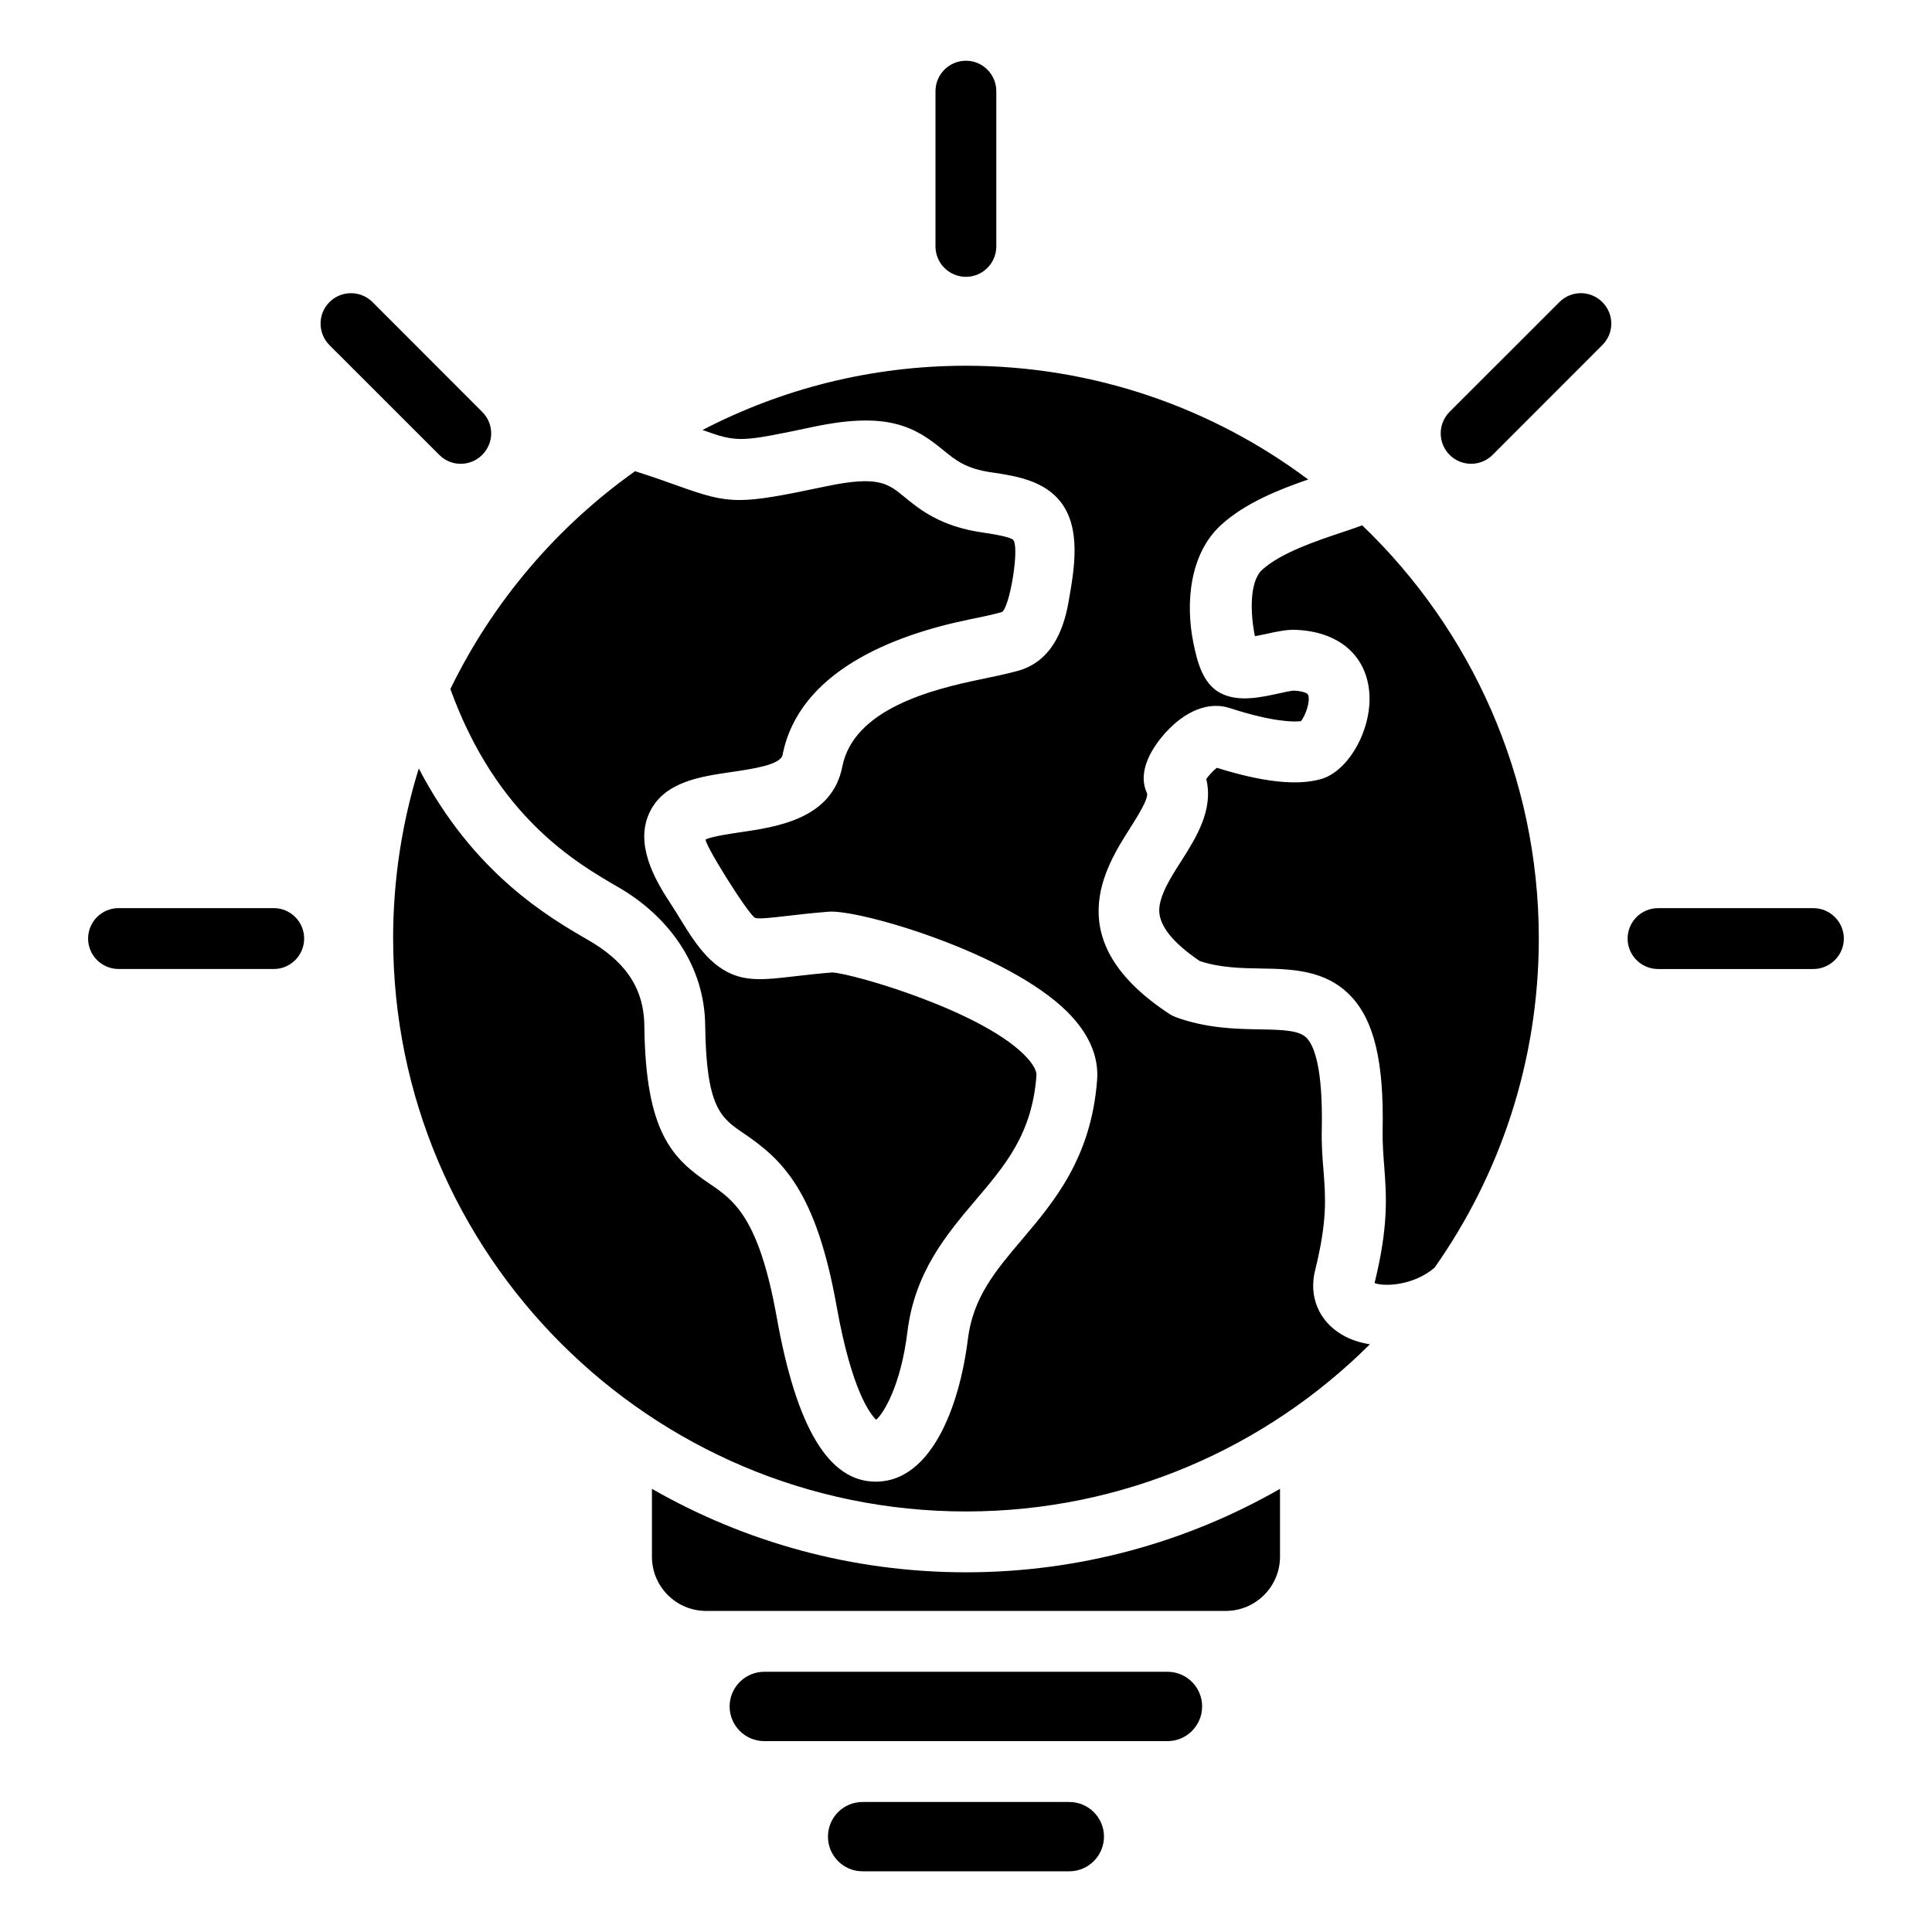
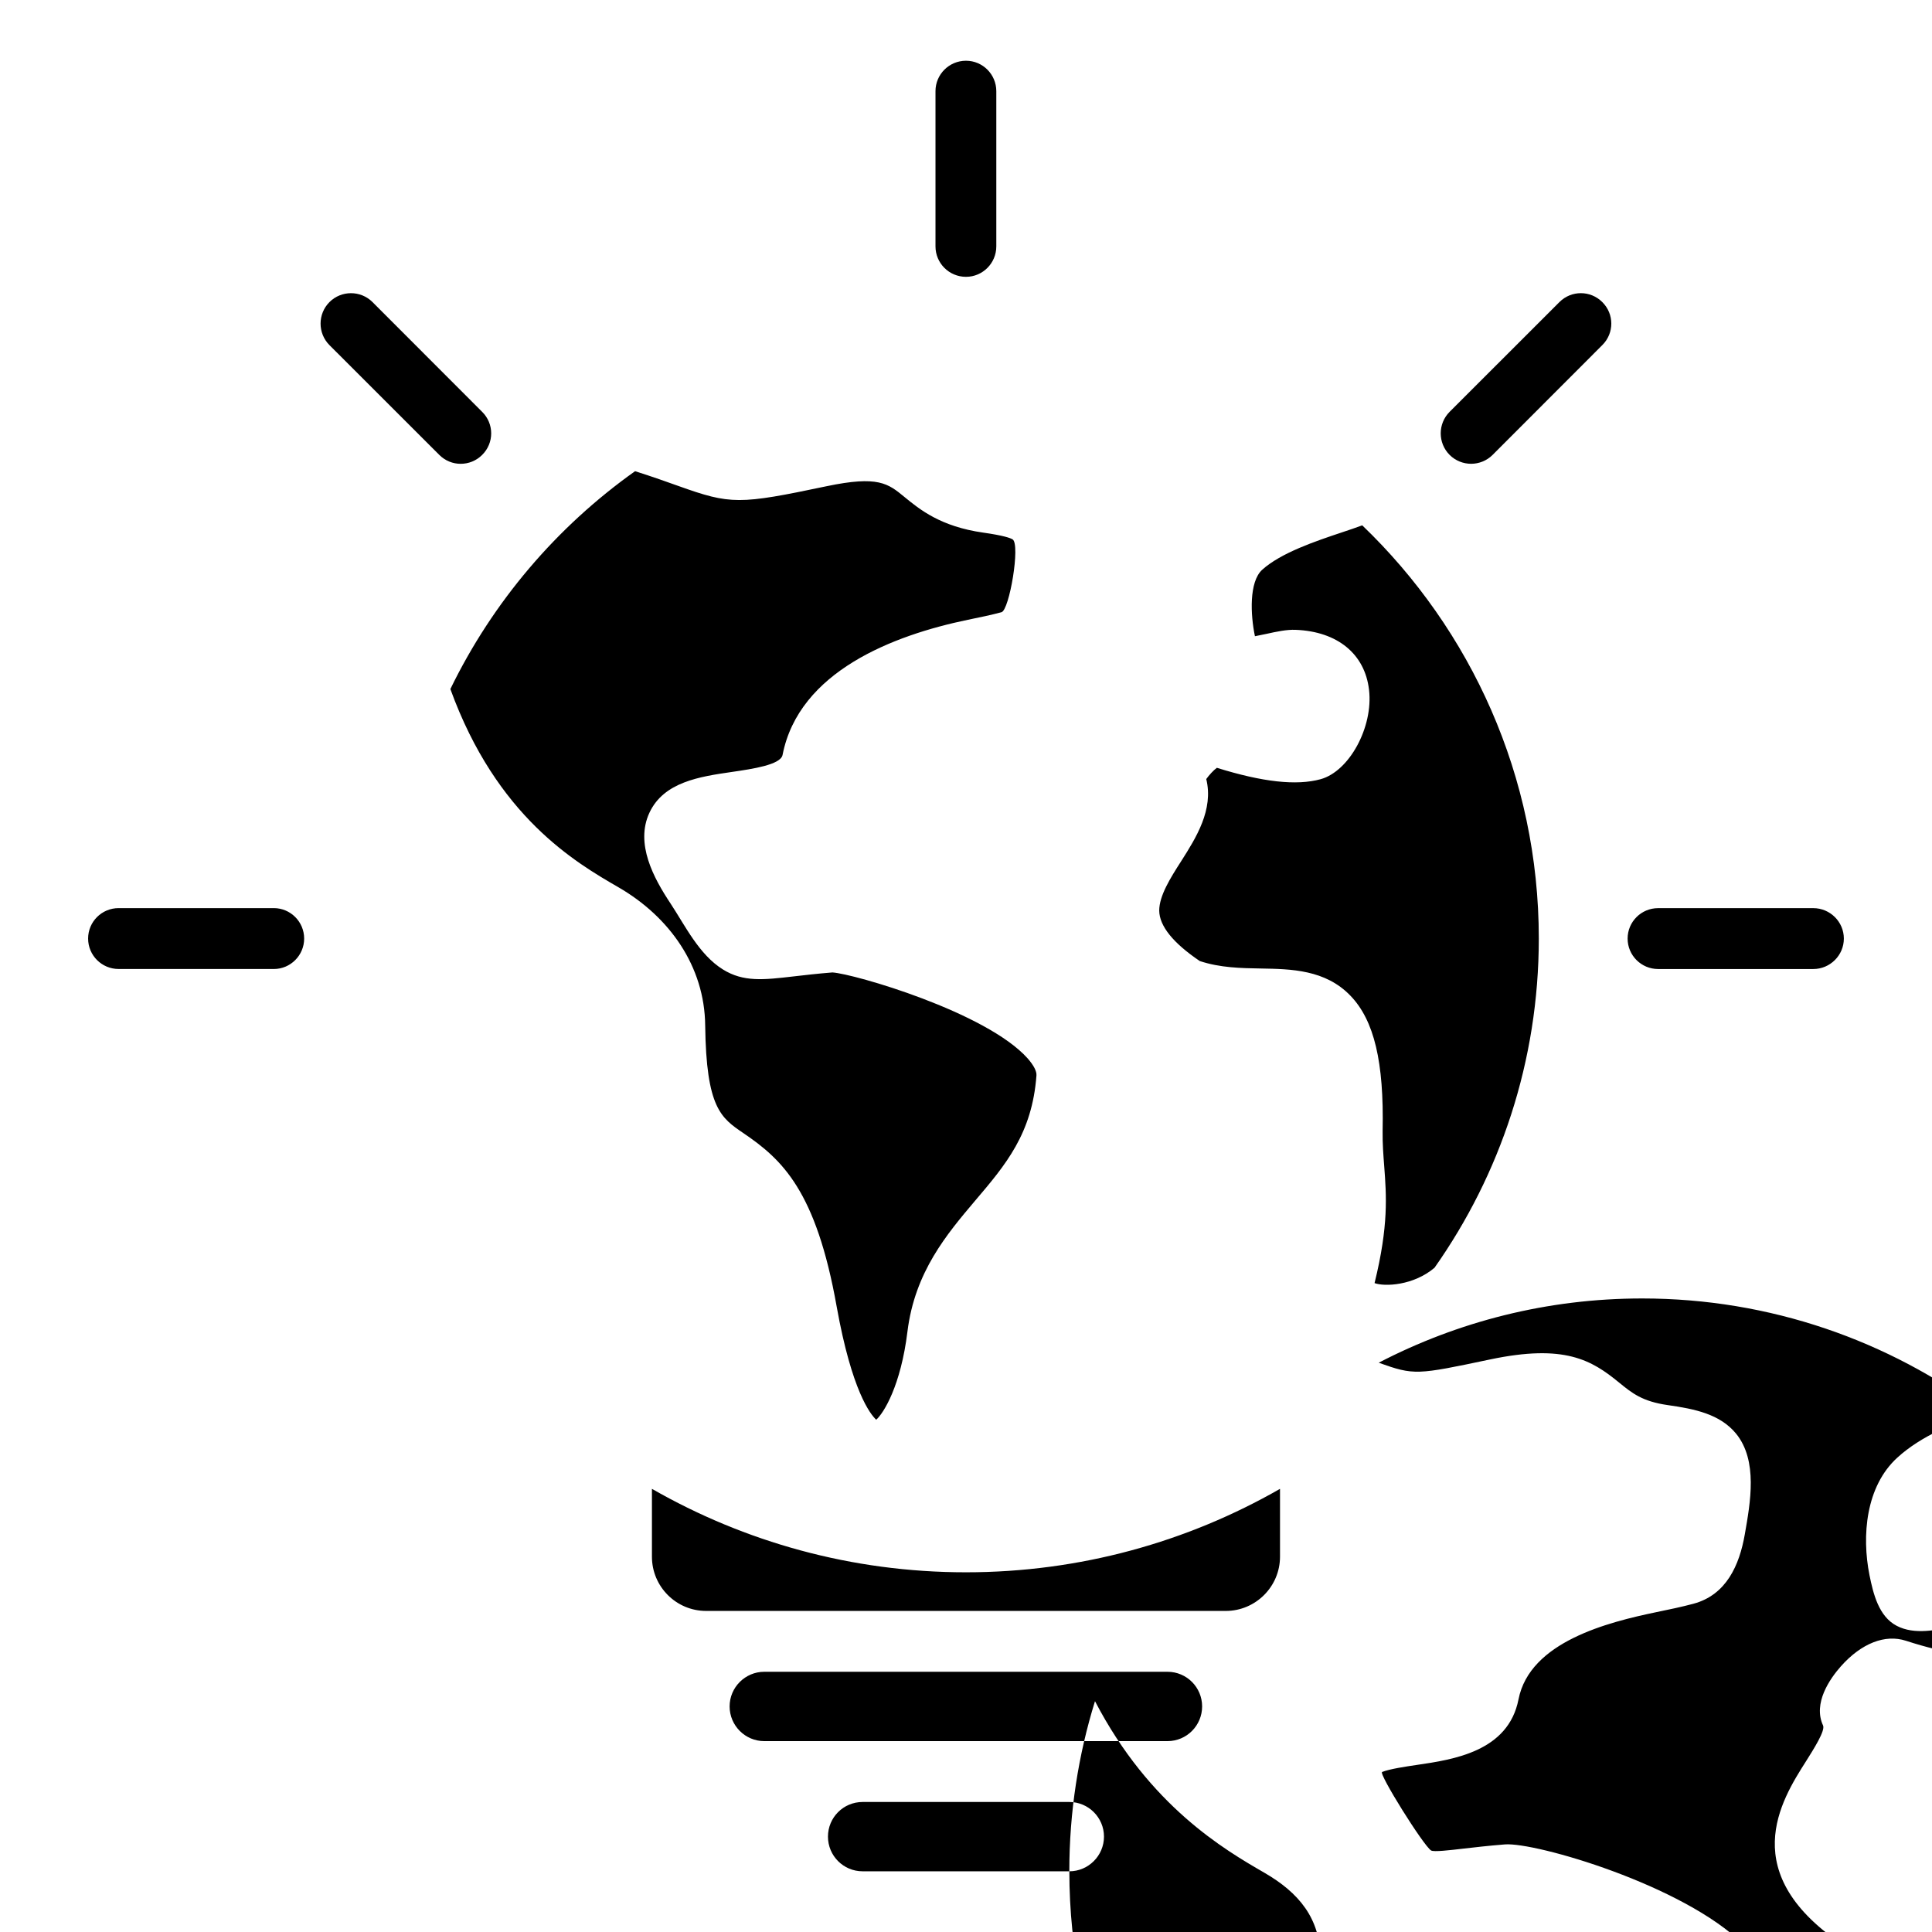
<svg xmlns="http://www.w3.org/2000/svg" fill="#000000" width="800px" height="800px" version="1.1" viewBox="144 144 512 512">
-   <path d="m312.3 268.87c4.848 1.543 8.465 2.84 11.508 3.926 13.84 4.945 16.027 4.945 39.234 0.059 13.699-2.871 16.312-0.723 20.641 2.84 4.039 3.312 9.555 7.84 20.875 9.453 5.422 0.77 7.18 1.426 7.797 1.793 2.094 1.34-0.855 18.746-2.949 19.301-2.66 0.719-5.656 1.344-8.895 2.004-19.691 4.082-44.797 13.648-49.125 35.828-0.523 2.613-7.988 3.707-13.457 4.504-8.465 1.234-18.023 2.633-21.828 10.812-3.805 8.188 1.09 17.262 5.609 24.059 3.945 6.004 7.562 13.52 13.84 17.449 5.469 3.41 10.797 2.785 18.828 1.852 2.902-0.336 6.184-0.719 10.223-1.043 5.656 0.34 40.758 10.5 51.738 22.781 1.57 1.793 2.426 3.394 2.332 4.523-1.145 15.398-8.133 23.648-16.262 33.199-7.469 8.836-15.98 18.852-17.926 34.68-1.758 14.316-6.277 21.578-8.277 23.355-1.57-1.457-6.465-7.644-10.465-29.918-5.469-30.785-14.457-39.055-24.73-46.035-5.945-4.031-9.844-6.695-10.129-28.508-0.141-15.75-9.508-28.828-22.922-36.609-11.414-6.602-32.34-18.73-44.609-52.57 11.238-23.125 28.168-42.977 48.949-57.734zm-87.695 123.86c0 4.449-3.617 8.066-8.035 8.066l-41.137-0.004c-4.473 0-8.082-3.617-8.082-8.066 0-4.457 3.617-8.066 8.082-8.066h41.133c4.422 0.004 8.039 3.613 8.039 8.07zm35.809-128.18-29.105-29.09c-3.137-3.148-3.137-8.254 0-11.402 3.137-3.148 8.277-3.148 11.414 0l29.059 29.09c3.184 3.148 3.184 8.254 0 11.402-1.57 1.574-3.617 2.363-5.703 2.363-2.051 0.004-4.098-0.789-5.664-2.363zm131.5-55.254v-41.137c0-4.449 3.617-8.062 8.082-8.062 4.426 0 8.035 3.609 8.035 8.062v41.141c0 4.449-3.617 8.062-8.035 8.062-4.473-0.004-8.082-3.613-8.082-8.066zm176.71 14.758c3.184 3.148 3.184 8.254 0 11.402l-29.059 29.09c-1.57 1.574-3.664 2.363-5.703 2.363-2.047 0-4.137-0.789-5.703-2.363-3.137-3.148-3.137-8.254 0-11.402l29.105-29.09c3.137-3.148 8.223-3.148 11.359 0zm64.016 168.68c0 4.449-3.664 8.066-8.086 8.066h-41.133c-4.473 0-8.086-3.617-8.086-8.066 0-4.457 3.617-8.066 8.086-8.066h41.133c4.422 0 8.086 3.609 8.086 8.066zm-108.48 87.234c-5.609 4.75-13.266 5.043-15.887 4.066 3.758-15.277 3.137-23.195 2.566-30.859-0.234-3.098-0.477-6.008-0.43-9.484 0.383-18.238-2.234-29.277-8.512-35.801-6.66-6.938-15.738-7.09-23.73-7.227-5.328-0.09-10.797-0.184-16.215-1.977-7.086-4.797-10.699-9.293-10.746-13.363 0-3.945 2.949-8.633 5.852-13.156 3.898-6.129 8.605-13.582 6.613-21.711 0.762-1.059 1.898-2.309 2.809-2.981 12.129 3.785 21.113 4.777 27.488 3.023 7.609-2.082 13.98-13.801 12.844-23.648-1.09-9.547-8.371-15.504-19.449-15.938-2.379-0.102-5.043 0.477-7.797 1.082-0.809 0.18-1.953 0.418-2.996 0.613-1.191-5.715-1.57-14.387 1.898-17.59 4.992-4.535 14.316-7.644 21.113-9.918 2.047-0.684 3.852-1.285 5.422-1.879 28.816 27.652 46.797 66.523 46.797 109.52-0.012 32.441-10.234 62.535-27.641 87.23zm-40.945 76.57c0 7.93-6.465 14.375-14.363 14.375h-137.72c-7.941 0-14.363-6.445-14.363-14.375v-17.98c24.539 14.059 52.93 22.117 83.223 22.117 30.246 0 58.684-8.055 83.223-22.113zm-29.82 48.879h-106.86c-5.043 0-9.18-4.125-9.18-9.195 0-5.059 4.137-9.184 9.18-9.184h106.86c5.09 0 9.18 4.125 9.18 9.184-0.004 5.07-4.094 9.195-9.184 9.195zm-26.008 34.496h-54.789c-5.09 0-9.18-4.125-9.18-9.184 0-5.074 4.09-9.184 9.18-9.184h54.789c5.043 0 9.18 4.109 9.18 9.184-0.004 5.062-4.144 9.184-9.18 9.184zm-179.2-247.18c0 83.711 68.102 151.82 151.8 151.82 41.707 0 79.605-16.949 107.05-44.305-2.715-0.43-5.231-1.258-7.375-2.531-6.137-3.57-8.895-10.129-7.133-17.125 3.234-13.035 2.762-19.125 2.234-26.172-0.285-3.348-0.57-6.809-0.477-11.066 0.332-16.258-2-22.172-3.992-24.273-1.945-2.004-5.992-2.18-12.41-2.289-6.277-0.109-14.121-0.242-22.352-3.258-0.57-0.215-1.09-0.488-1.617-0.828-29.438-19.297-17.117-38.746-10.465-49.191 1.898-3.019 5.137-8.078 4.473-9.438-2.715-5.887 1.805-12.363 4.754-15.695 5.422-6.082 11.699-8.539 17.215-6.742 11.32 3.68 16.789 3.711 18.883 3.473 1.238-1.586 2.519-5.238 1.898-6.965-0.188-0.562-1.805-1.035-3.852-1.125-0.715 0.035-2.613 0.453-3.852 0.73-4.894 1.059-10.797 2.383-15.504-0.066-4.801-2.488-6.231-8.523-7.227-13.414-2.094-10.469-0.996-23.539 7.375-31.164 6.371-5.84 15.457-9.414 23.066-12.039-25.305-18.93-56.742-30.145-90.695-30.145-25.16 0-48.887 6.156-69.812 17.031 9.414 3.363 10.035 3.234 29.531-0.871 19.691-4.141 26.871 0.133 34.191 6.144 3.422 2.785 6.086 4.984 12.891 5.957 7.086 1.012 13.793 2.348 18.074 7.543 5.852 7.16 3.805 18.285 2.332 26.707-1.426 8.184-4.894 16.047-13.602 18.391-3.137 0.84-6.512 1.543-9.797 2.219-12.793 2.656-33.578 7.828-36.574 23.133-2.715 13.828-17.312 15.953-26.965 17.367-2.762 0.41-7.18 1.055-9.18 1.867-0.996 0.395 10.938 19.508 12.984 20.805 0.715 0.43 4.992-0.078 8.465-0.484 2.949-0.336 6.566-0.766 11.078-1.125 8.035-0.656 47.414 10.785 63.25 26.539 5.703 5.703 8.371 11.785 7.894 18.074-1.57 20.625-11.367 32.195-20.02 42.402-6.894 8.145-12.844 15.176-14.223 26.23-2.234 18.023-9.703 37.414-23.969 37.797h-0.477c-12.41 0-20.973-14.234-26.203-43.508-4.754-26.59-11.414-31.125-17.926-35.523-9.844-6.68-16.836-13.586-17.168-41.668-0.094-10.801-5.75-17.539-14.883-22.836-10.512-6.07-30.391-17.621-44.891-45.465-4.426 14.258-6.805 29.391-6.805 45.086z" fill-rule="evenodd" />
+   <path d="m312.3 268.87c4.848 1.543 8.465 2.84 11.508 3.926 13.84 4.945 16.027 4.945 39.234 0.059 13.699-2.871 16.312-0.723 20.641 2.84 4.039 3.312 9.555 7.84 20.875 9.453 5.422 0.77 7.18 1.426 7.797 1.793 2.094 1.34-0.855 18.746-2.949 19.301-2.66 0.719-5.656 1.344-8.895 2.004-19.691 4.082-44.797 13.648-49.125 35.828-0.523 2.613-7.988 3.707-13.457 4.504-8.465 1.234-18.023 2.633-21.828 10.812-3.805 8.188 1.09 17.262 5.609 24.059 3.945 6.004 7.562 13.52 13.84 17.449 5.469 3.41 10.797 2.785 18.828 1.852 2.902-0.336 6.184-0.719 10.223-1.043 5.656 0.34 40.758 10.5 51.738 22.781 1.57 1.793 2.426 3.394 2.332 4.523-1.145 15.398-8.133 23.648-16.262 33.199-7.469 8.836-15.98 18.852-17.926 34.68-1.758 14.316-6.277 21.578-8.277 23.355-1.57-1.457-6.465-7.644-10.465-29.918-5.469-30.785-14.457-39.055-24.73-46.035-5.945-4.031-9.844-6.695-10.129-28.508-0.141-15.75-9.508-28.828-22.922-36.609-11.414-6.602-32.34-18.73-44.609-52.57 11.238-23.125 28.168-42.977 48.949-57.734zm-87.695 123.86c0 4.449-3.617 8.066-8.035 8.066l-41.137-0.004c-4.473 0-8.082-3.617-8.082-8.066 0-4.457 3.617-8.066 8.082-8.066h41.133c4.422 0.004 8.039 3.613 8.039 8.07zm35.809-128.18-29.105-29.09c-3.137-3.148-3.137-8.254 0-11.402 3.137-3.148 8.277-3.148 11.414 0l29.059 29.09c3.184 3.148 3.184 8.254 0 11.402-1.57 1.574-3.617 2.363-5.703 2.363-2.051 0.004-4.098-0.789-5.664-2.363zm131.5-55.254v-41.137c0-4.449 3.617-8.062 8.082-8.062 4.426 0 8.035 3.609 8.035 8.062v41.141c0 4.449-3.617 8.062-8.035 8.062-4.473-0.004-8.082-3.613-8.082-8.066zm176.71 14.758c3.184 3.148 3.184 8.254 0 11.402l-29.059 29.09c-1.57 1.574-3.664 2.363-5.703 2.363-2.047 0-4.137-0.789-5.703-2.363-3.137-3.148-3.137-8.254 0-11.402l29.105-29.09c3.137-3.148 8.223-3.148 11.359 0zm64.016 168.68c0 4.449-3.664 8.066-8.086 8.066h-41.133c-4.473 0-8.086-3.617-8.086-8.066 0-4.457 3.617-8.066 8.086-8.066h41.133c4.422 0 8.086 3.609 8.086 8.066zm-108.48 87.234c-5.609 4.75-13.266 5.043-15.887 4.066 3.758-15.277 3.137-23.195 2.566-30.859-0.234-3.098-0.477-6.008-0.43-9.484 0.383-18.238-2.234-29.277-8.512-35.801-6.66-6.938-15.738-7.09-23.73-7.227-5.328-0.09-10.797-0.184-16.215-1.977-7.086-4.797-10.699-9.293-10.746-13.363 0-3.945 2.949-8.633 5.852-13.156 3.898-6.129 8.605-13.582 6.613-21.711 0.762-1.059 1.898-2.309 2.809-2.981 12.129 3.785 21.113 4.777 27.488 3.023 7.609-2.082 13.98-13.801 12.844-23.648-1.09-9.547-8.371-15.504-19.449-15.938-2.379-0.102-5.043 0.477-7.797 1.082-0.809 0.18-1.953 0.418-2.996 0.613-1.191-5.715-1.57-14.387 1.898-17.59 4.992-4.535 14.316-7.644 21.113-9.918 2.047-0.684 3.852-1.285 5.422-1.879 28.816 27.652 46.797 66.523 46.797 109.52-0.012 32.441-10.234 62.535-27.641 87.23zm-40.945 76.57c0 7.93-6.465 14.375-14.363 14.375h-137.72c-7.941 0-14.363-6.445-14.363-14.375v-17.98c24.539 14.059 52.93 22.117 83.223 22.117 30.246 0 58.684-8.055 83.223-22.113zm-29.82 48.879h-106.86c-5.043 0-9.18-4.125-9.18-9.195 0-5.059 4.137-9.184 9.18-9.184h106.86c5.09 0 9.18 4.125 9.18 9.184-0.004 5.07-4.094 9.195-9.184 9.195zm-26.008 34.496h-54.789c-5.09 0-9.18-4.125-9.18-9.184 0-5.074 4.09-9.184 9.18-9.184h54.789c5.043 0 9.18 4.109 9.18 9.184-0.004 5.062-4.144 9.184-9.18 9.184zc0 83.711 68.102 151.82 151.8 151.82 41.707 0 79.605-16.949 107.05-44.305-2.715-0.43-5.231-1.258-7.375-2.531-6.137-3.57-8.895-10.129-7.133-17.125 3.234-13.035 2.762-19.125 2.234-26.172-0.285-3.348-0.57-6.809-0.477-11.066 0.332-16.258-2-22.172-3.992-24.273-1.945-2.004-5.992-2.18-12.41-2.289-6.277-0.109-14.121-0.242-22.352-3.258-0.57-0.215-1.09-0.488-1.617-0.828-29.438-19.297-17.117-38.746-10.465-49.191 1.898-3.019 5.137-8.078 4.473-9.438-2.715-5.887 1.805-12.363 4.754-15.695 5.422-6.082 11.699-8.539 17.215-6.742 11.32 3.68 16.789 3.711 18.883 3.473 1.238-1.586 2.519-5.238 1.898-6.965-0.188-0.562-1.805-1.035-3.852-1.125-0.715 0.035-2.613 0.453-3.852 0.73-4.894 1.059-10.797 2.383-15.504-0.066-4.801-2.488-6.231-8.523-7.227-13.414-2.094-10.469-0.996-23.539 7.375-31.164 6.371-5.84 15.457-9.414 23.066-12.039-25.305-18.93-56.742-30.145-90.695-30.145-25.16 0-48.887 6.156-69.812 17.031 9.414 3.363 10.035 3.234 29.531-0.871 19.691-4.141 26.871 0.133 34.191 6.144 3.422 2.785 6.086 4.984 12.891 5.957 7.086 1.012 13.793 2.348 18.074 7.543 5.852 7.16 3.805 18.285 2.332 26.707-1.426 8.184-4.894 16.047-13.602 18.391-3.137 0.84-6.512 1.543-9.797 2.219-12.793 2.656-33.578 7.828-36.574 23.133-2.715 13.828-17.312 15.953-26.965 17.367-2.762 0.41-7.18 1.055-9.18 1.867-0.996 0.395 10.938 19.508 12.984 20.805 0.715 0.43 4.992-0.078 8.465-0.484 2.949-0.336 6.566-0.766 11.078-1.125 8.035-0.656 47.414 10.785 63.25 26.539 5.703 5.703 8.371 11.785 7.894 18.074-1.57 20.625-11.367 32.195-20.02 42.402-6.894 8.145-12.844 15.176-14.223 26.23-2.234 18.023-9.703 37.414-23.969 37.797h-0.477c-12.41 0-20.973-14.234-26.203-43.508-4.754-26.59-11.414-31.125-17.926-35.523-9.844-6.68-16.836-13.586-17.168-41.668-0.094-10.801-5.75-17.539-14.883-22.836-10.512-6.07-30.391-17.621-44.891-45.465-4.426 14.258-6.805 29.391-6.805 45.086z" fill-rule="evenodd" />
</svg>